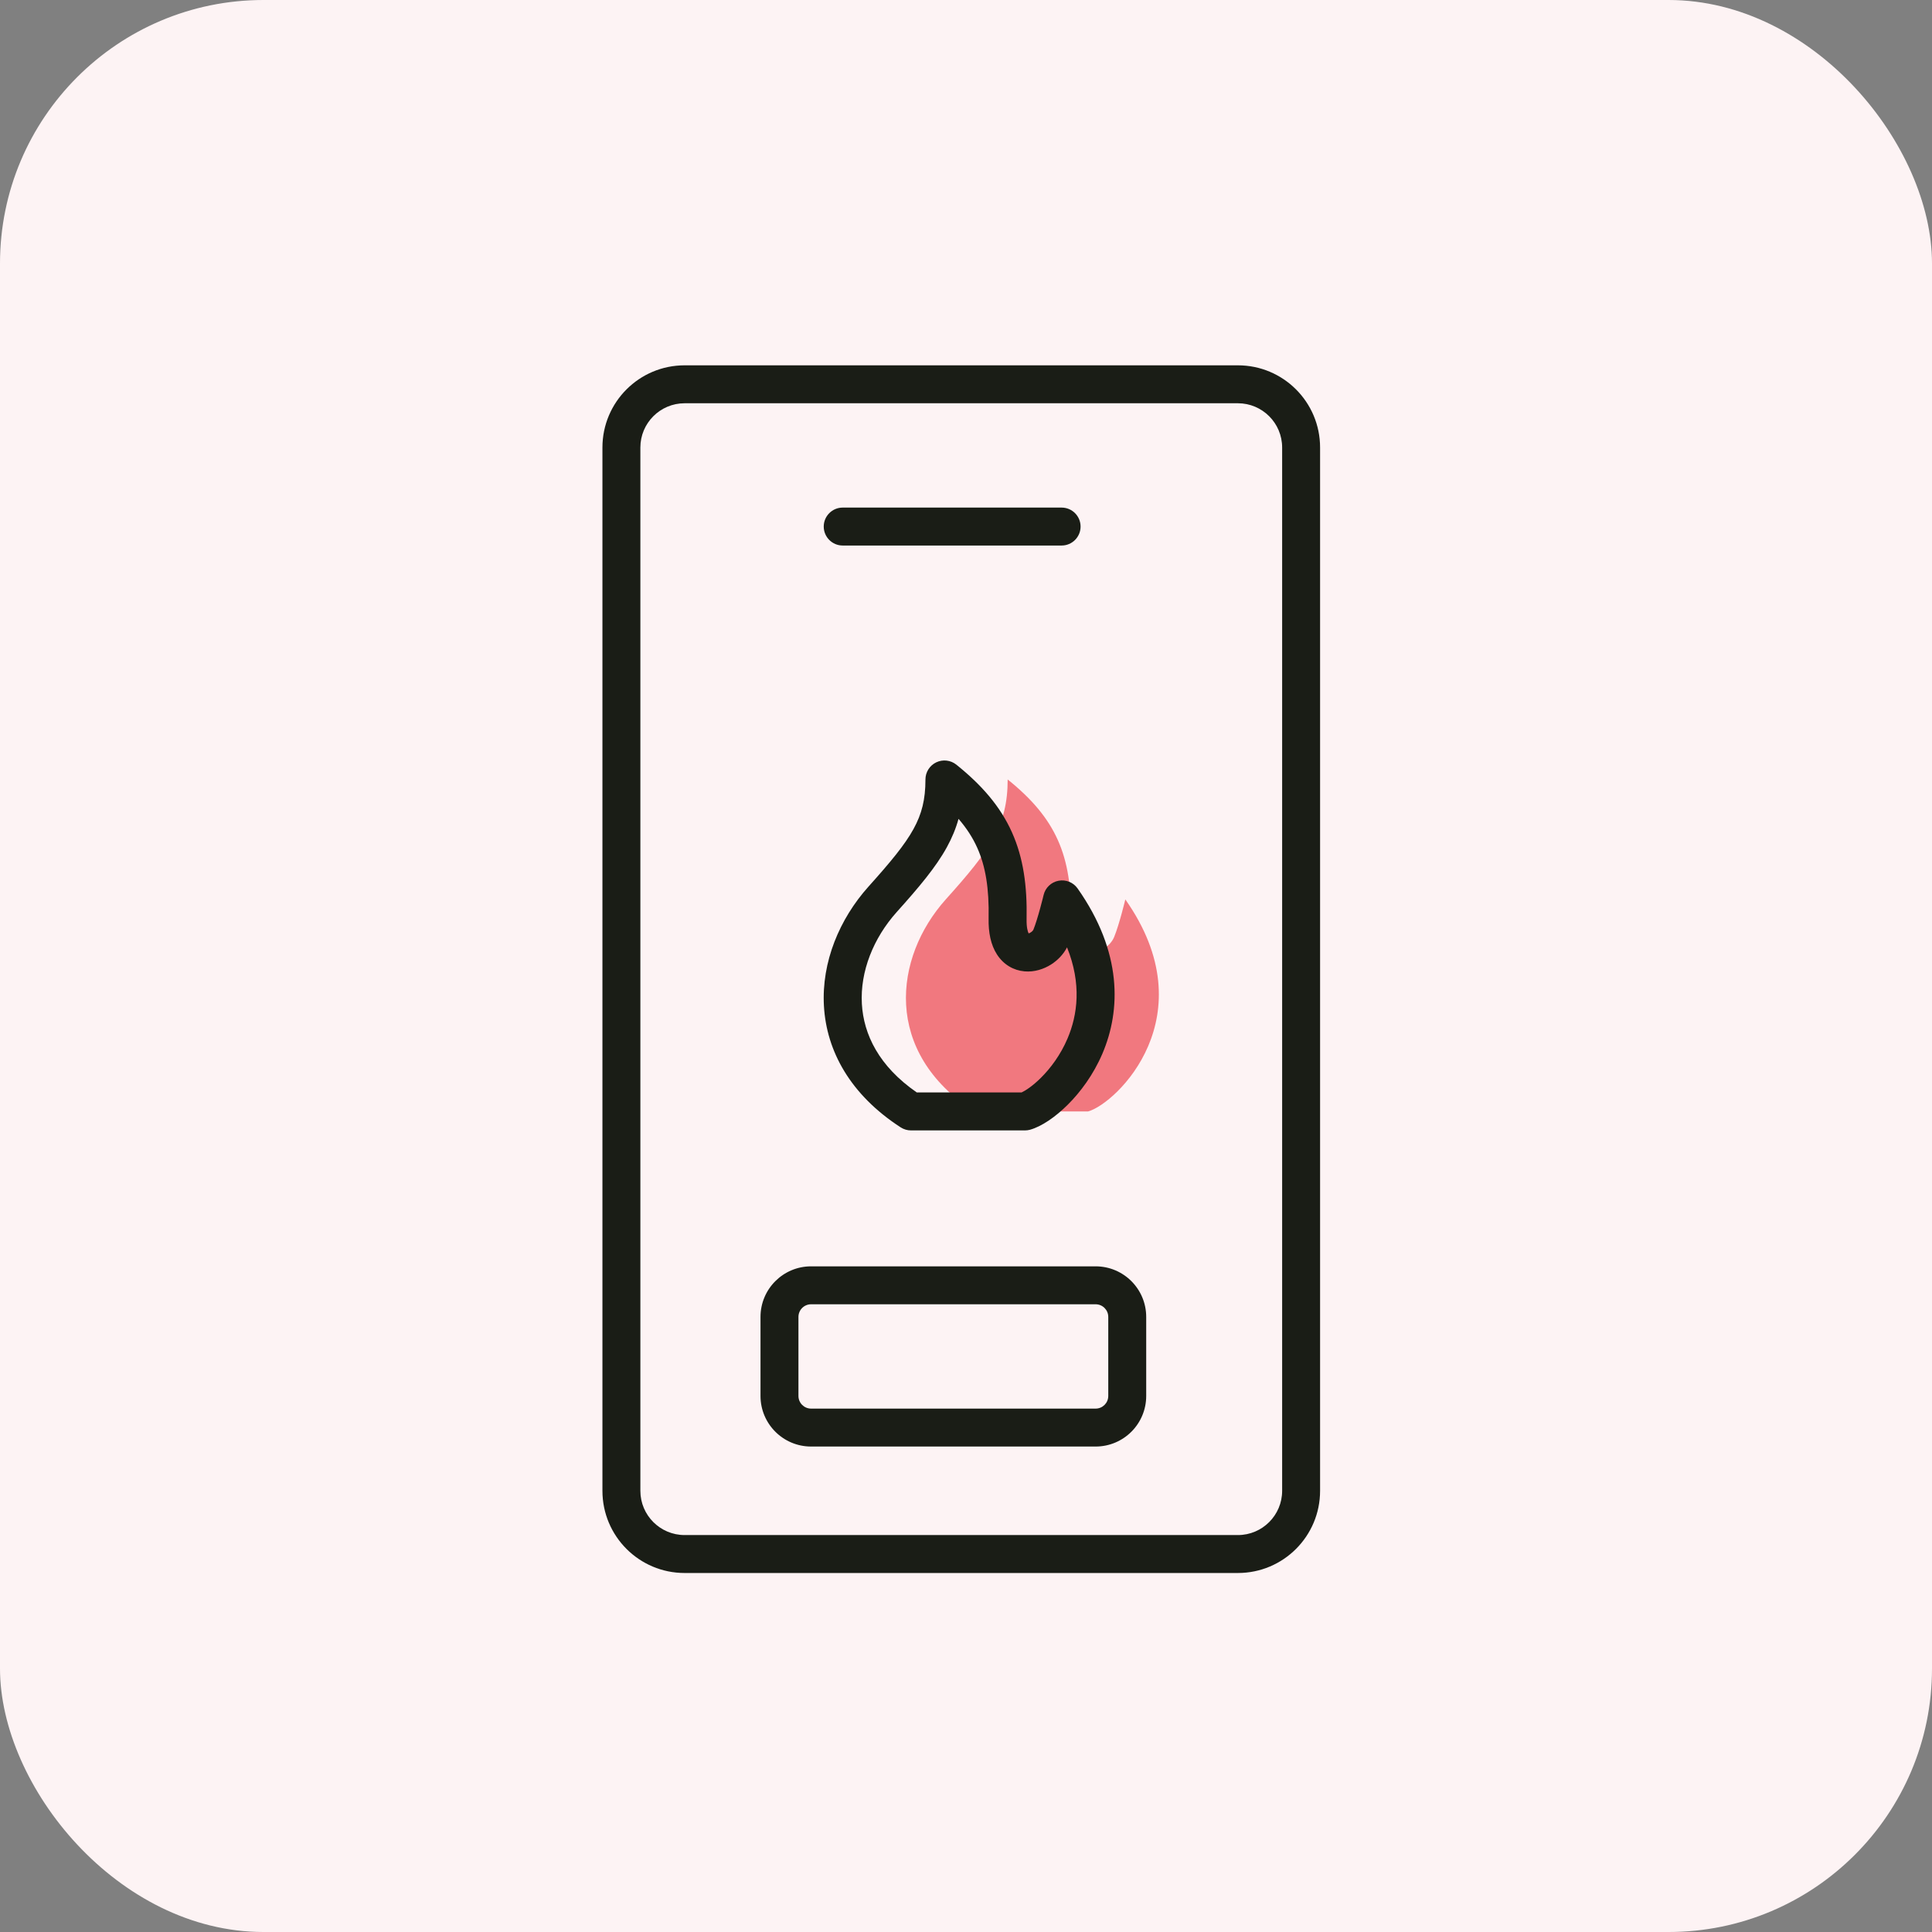
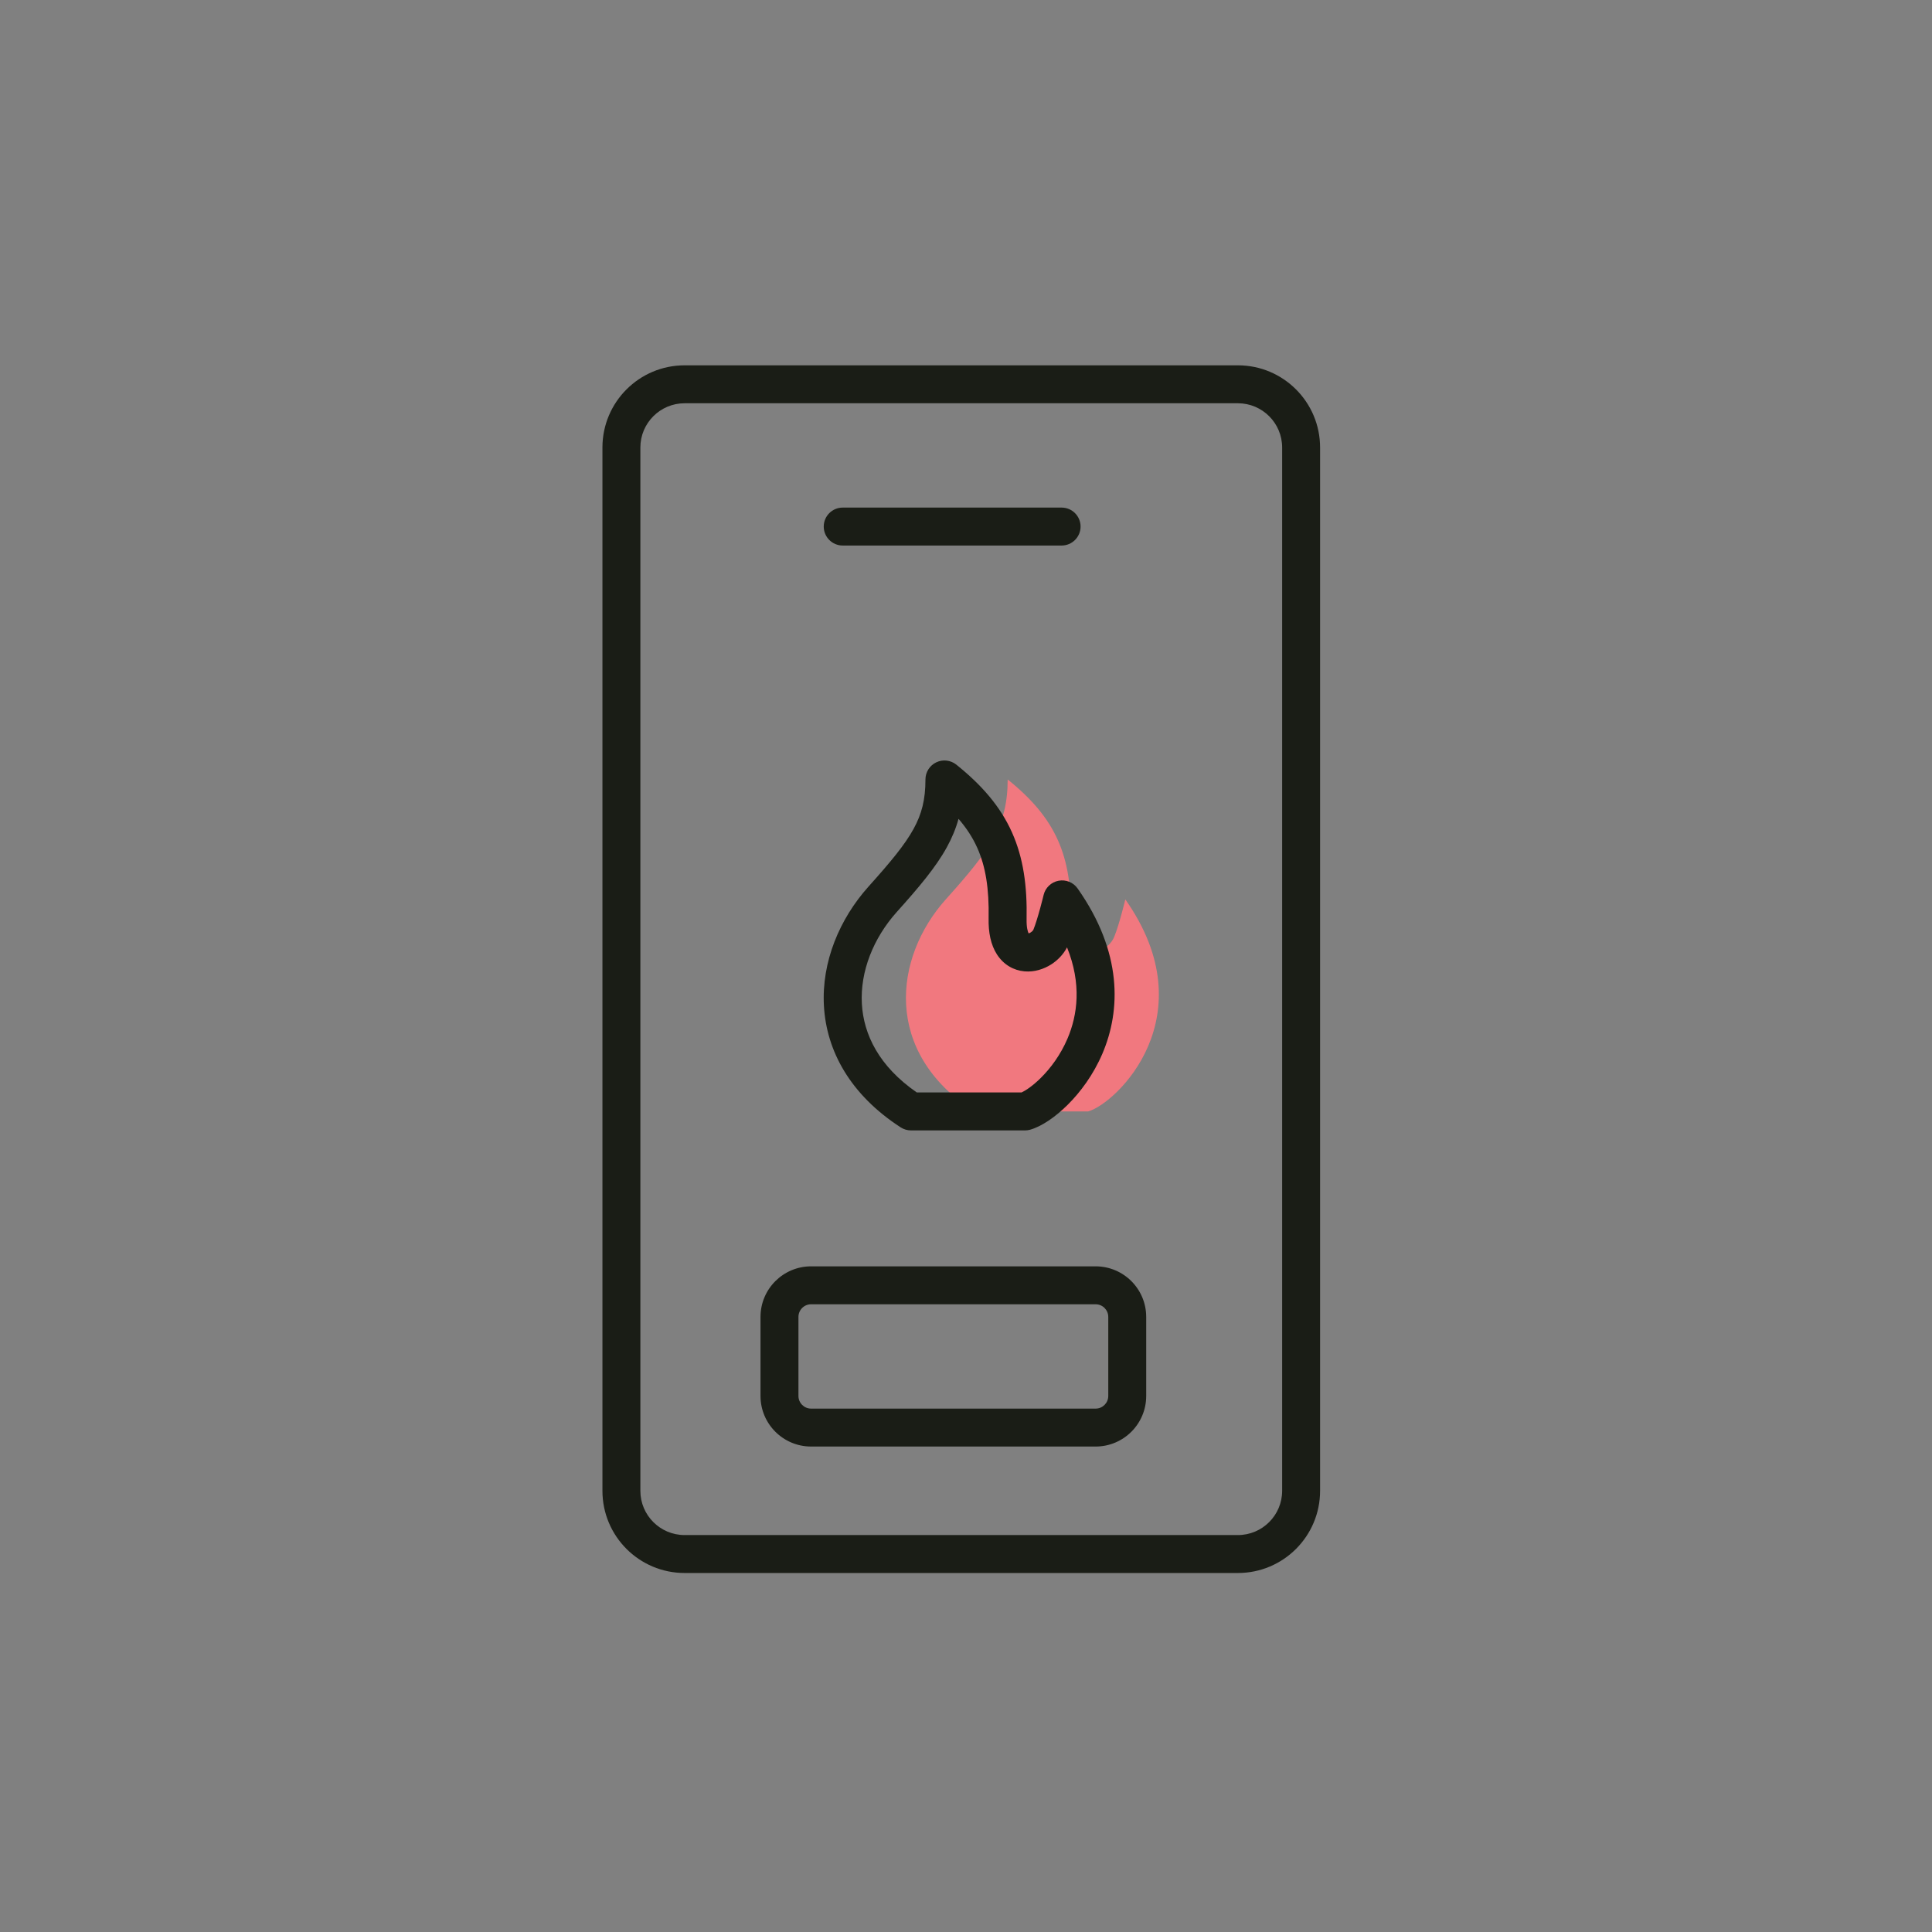
<svg xmlns="http://www.w3.org/2000/svg" width="88" height="88" viewBox="0 0 88 88" fill="none">
  <rect x="0" y="0" width="88" height="88" fill="#808080" stroke="none" />
-   <rect width="88" height="88" rx="12" fill="#FDF3F4" />
  <path d="M43.078 40.967C40.709 43.615 40.201 47.92 44.375 50.624H49.563C50.858 50.263 54.995 46.277 51.257 40.967C51.257 40.967 50.986 42.099 50.749 42.677C50.411 43.505 48.733 44.005 48.775 41.85C48.831 38.98 48.098 37.27 45.898 35.504C45.898 37.601 45.109 38.705 43.078 40.967Z" fill="#F1787F" />
  <path fill-rule="evenodd" clip-rule="evenodd" d="M27.44 20.384C27.44 18.316 29.116 16.64 31.184 16.64H56.384C58.452 16.64 60.128 18.316 60.128 20.384V67.904C60.128 69.972 58.452 71.648 56.384 71.648H31.184C29.116 71.648 27.44 69.972 27.44 67.904V20.384ZM31.184 18.368C30.07 18.368 29.168 19.271 29.168 20.384V67.904C29.168 69.017 30.07 69.92 31.184 69.92H56.384C57.497 69.92 58.4 69.017 58.4 67.904V20.384C58.4 19.271 57.497 18.368 56.384 18.368H31.184Z" fill="#1A1D16" />
  <path fill-rule="evenodd" clip-rule="evenodd" d="M34.64 59.984C34.64 58.712 35.672 57.68 36.944 57.68H49.904C51.177 57.68 52.208 58.712 52.208 59.984V63.584C52.208 64.856 51.177 65.888 49.904 65.888H36.944C35.672 65.888 34.64 64.856 34.64 63.584V59.984ZM36.944 59.408C36.626 59.408 36.368 59.666 36.368 59.984V63.584C36.368 63.902 36.626 64.16 36.944 64.16H49.904C50.222 64.16 50.48 63.902 50.48 63.584V59.984C50.48 59.666 50.222 59.408 49.904 59.408H36.944Z" fill="#1A1D16" />
  <path fill-rule="evenodd" clip-rule="evenodd" d="M37.52 23.984C37.52 23.507 37.907 23.12 38.384 23.12H48.355C48.832 23.12 49.219 23.507 49.219 23.984C49.219 24.461 48.832 24.848 48.355 24.848H38.384C37.907 24.848 37.52 24.461 37.52 23.984Z" fill="#1A1D16" />
  <path fill-rule="evenodd" clip-rule="evenodd" d="M42.644 34.724C42.944 34.58 43.3 34.621 43.56 34.829C44.731 35.769 45.569 36.741 46.092 37.909C46.614 39.073 46.79 40.358 46.76 41.867C46.752 42.257 46.817 42.443 46.853 42.514C46.876 42.508 46.909 42.495 46.948 42.47C47.029 42.419 47.063 42.363 47.068 42.35C47.165 42.114 47.28 41.731 47.377 41.376C47.424 41.206 47.464 41.052 47.492 40.941C47.506 40.885 47.517 40.84 47.524 40.81L47.533 40.776L47.535 40.765C47.614 40.435 47.88 40.181 48.214 40.117C48.548 40.053 48.889 40.19 49.084 40.469C51.126 43.37 51.059 46.011 50.213 47.992C49.799 48.959 49.21 49.748 48.629 50.324C48.073 50.876 47.446 51.31 46.916 51.458C46.84 51.479 46.762 51.489 46.683 51.489H41.495C41.328 51.489 41.165 51.441 41.025 51.35C38.729 49.863 37.645 47.87 37.529 45.823C37.415 43.811 38.242 41.855 39.553 40.39L39.554 40.389C40.575 39.251 41.215 38.478 41.611 37.757C41.985 37.076 42.153 36.422 42.153 35.504C42.153 35.171 42.344 34.868 42.644 34.724ZM48.602 43.151C48.43 43.483 48.163 43.749 47.876 43.931C47.547 44.139 47.119 44.285 46.662 44.244C46.172 44.2 45.714 43.944 45.41 43.473C45.127 43.033 45.017 42.468 45.03 41.833C45.056 40.472 44.894 39.467 44.513 38.617C44.309 38.161 44.032 37.729 43.66 37.298C43.538 37.74 43.362 38.164 43.128 38.59C42.622 39.51 41.852 40.42 40.843 41.544C39.784 42.727 39.173 44.248 39.257 45.725C39.336 47.115 40.032 48.567 41.758 49.759H46.532C46.699 49.682 47.023 49.479 47.41 49.095C47.852 48.657 48.306 48.049 48.621 47.311C49.084 46.229 49.272 44.818 48.602 43.151Z" fill="#1A1D16" />
</svg>